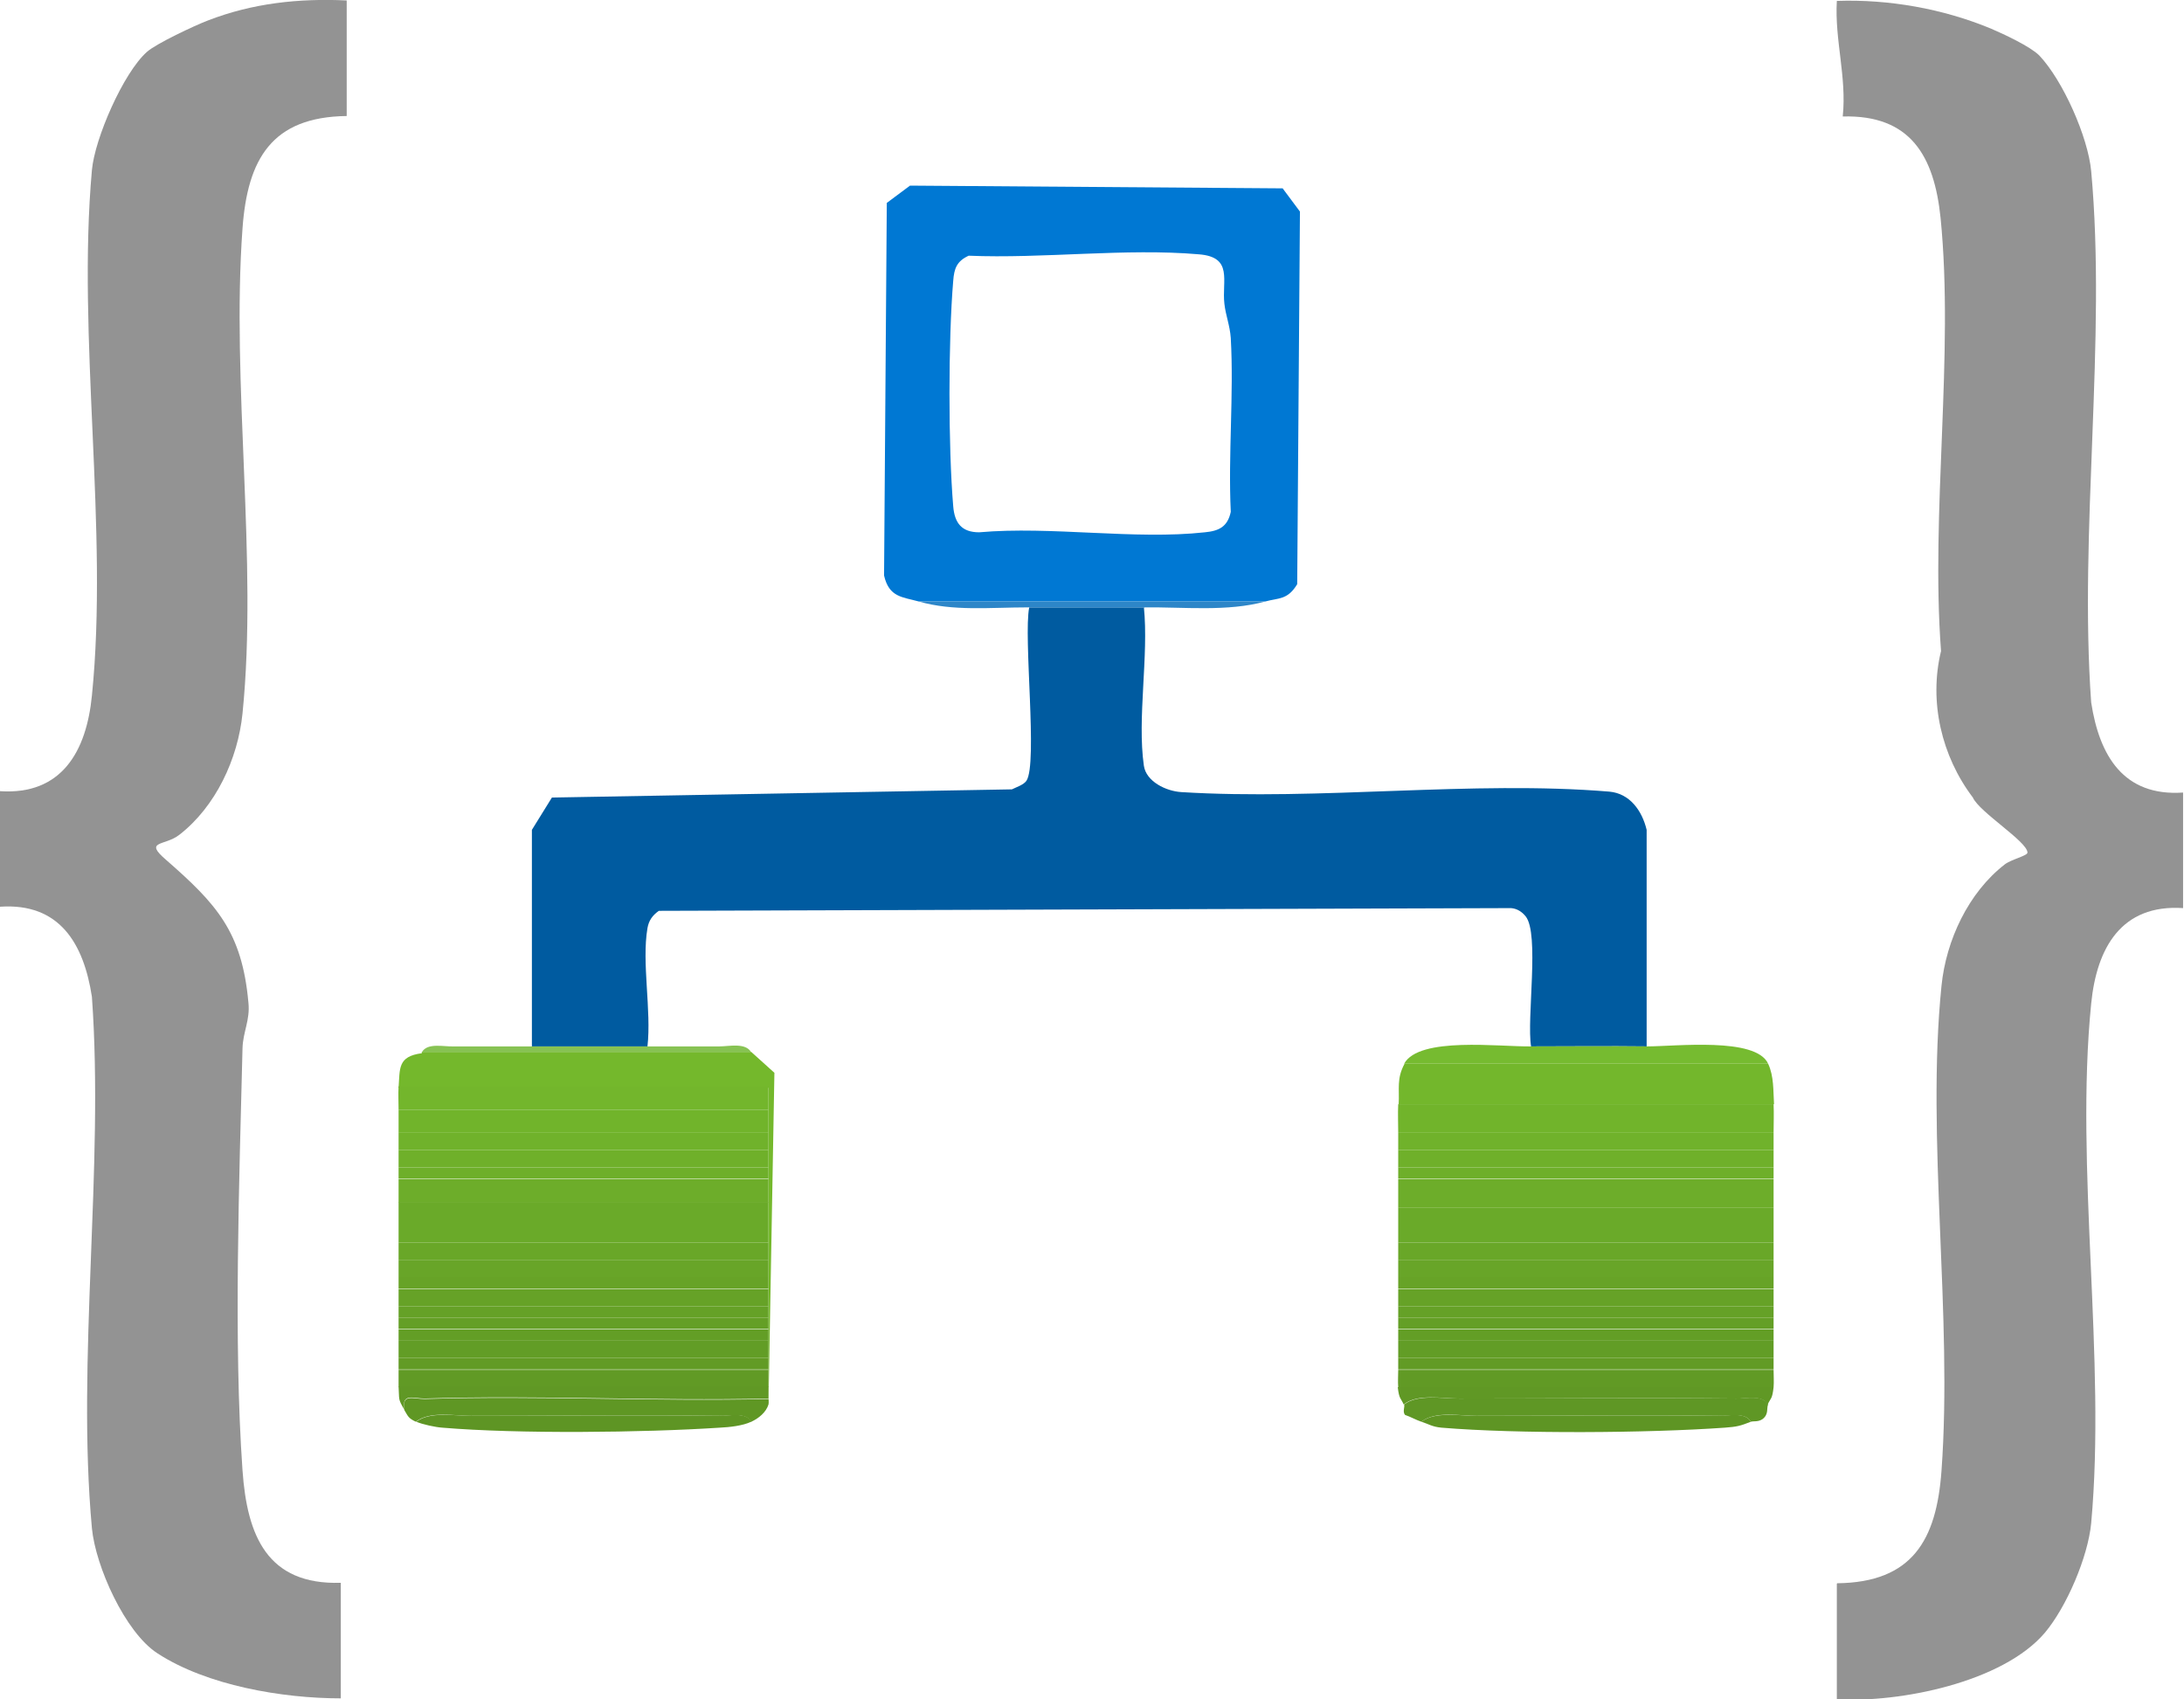
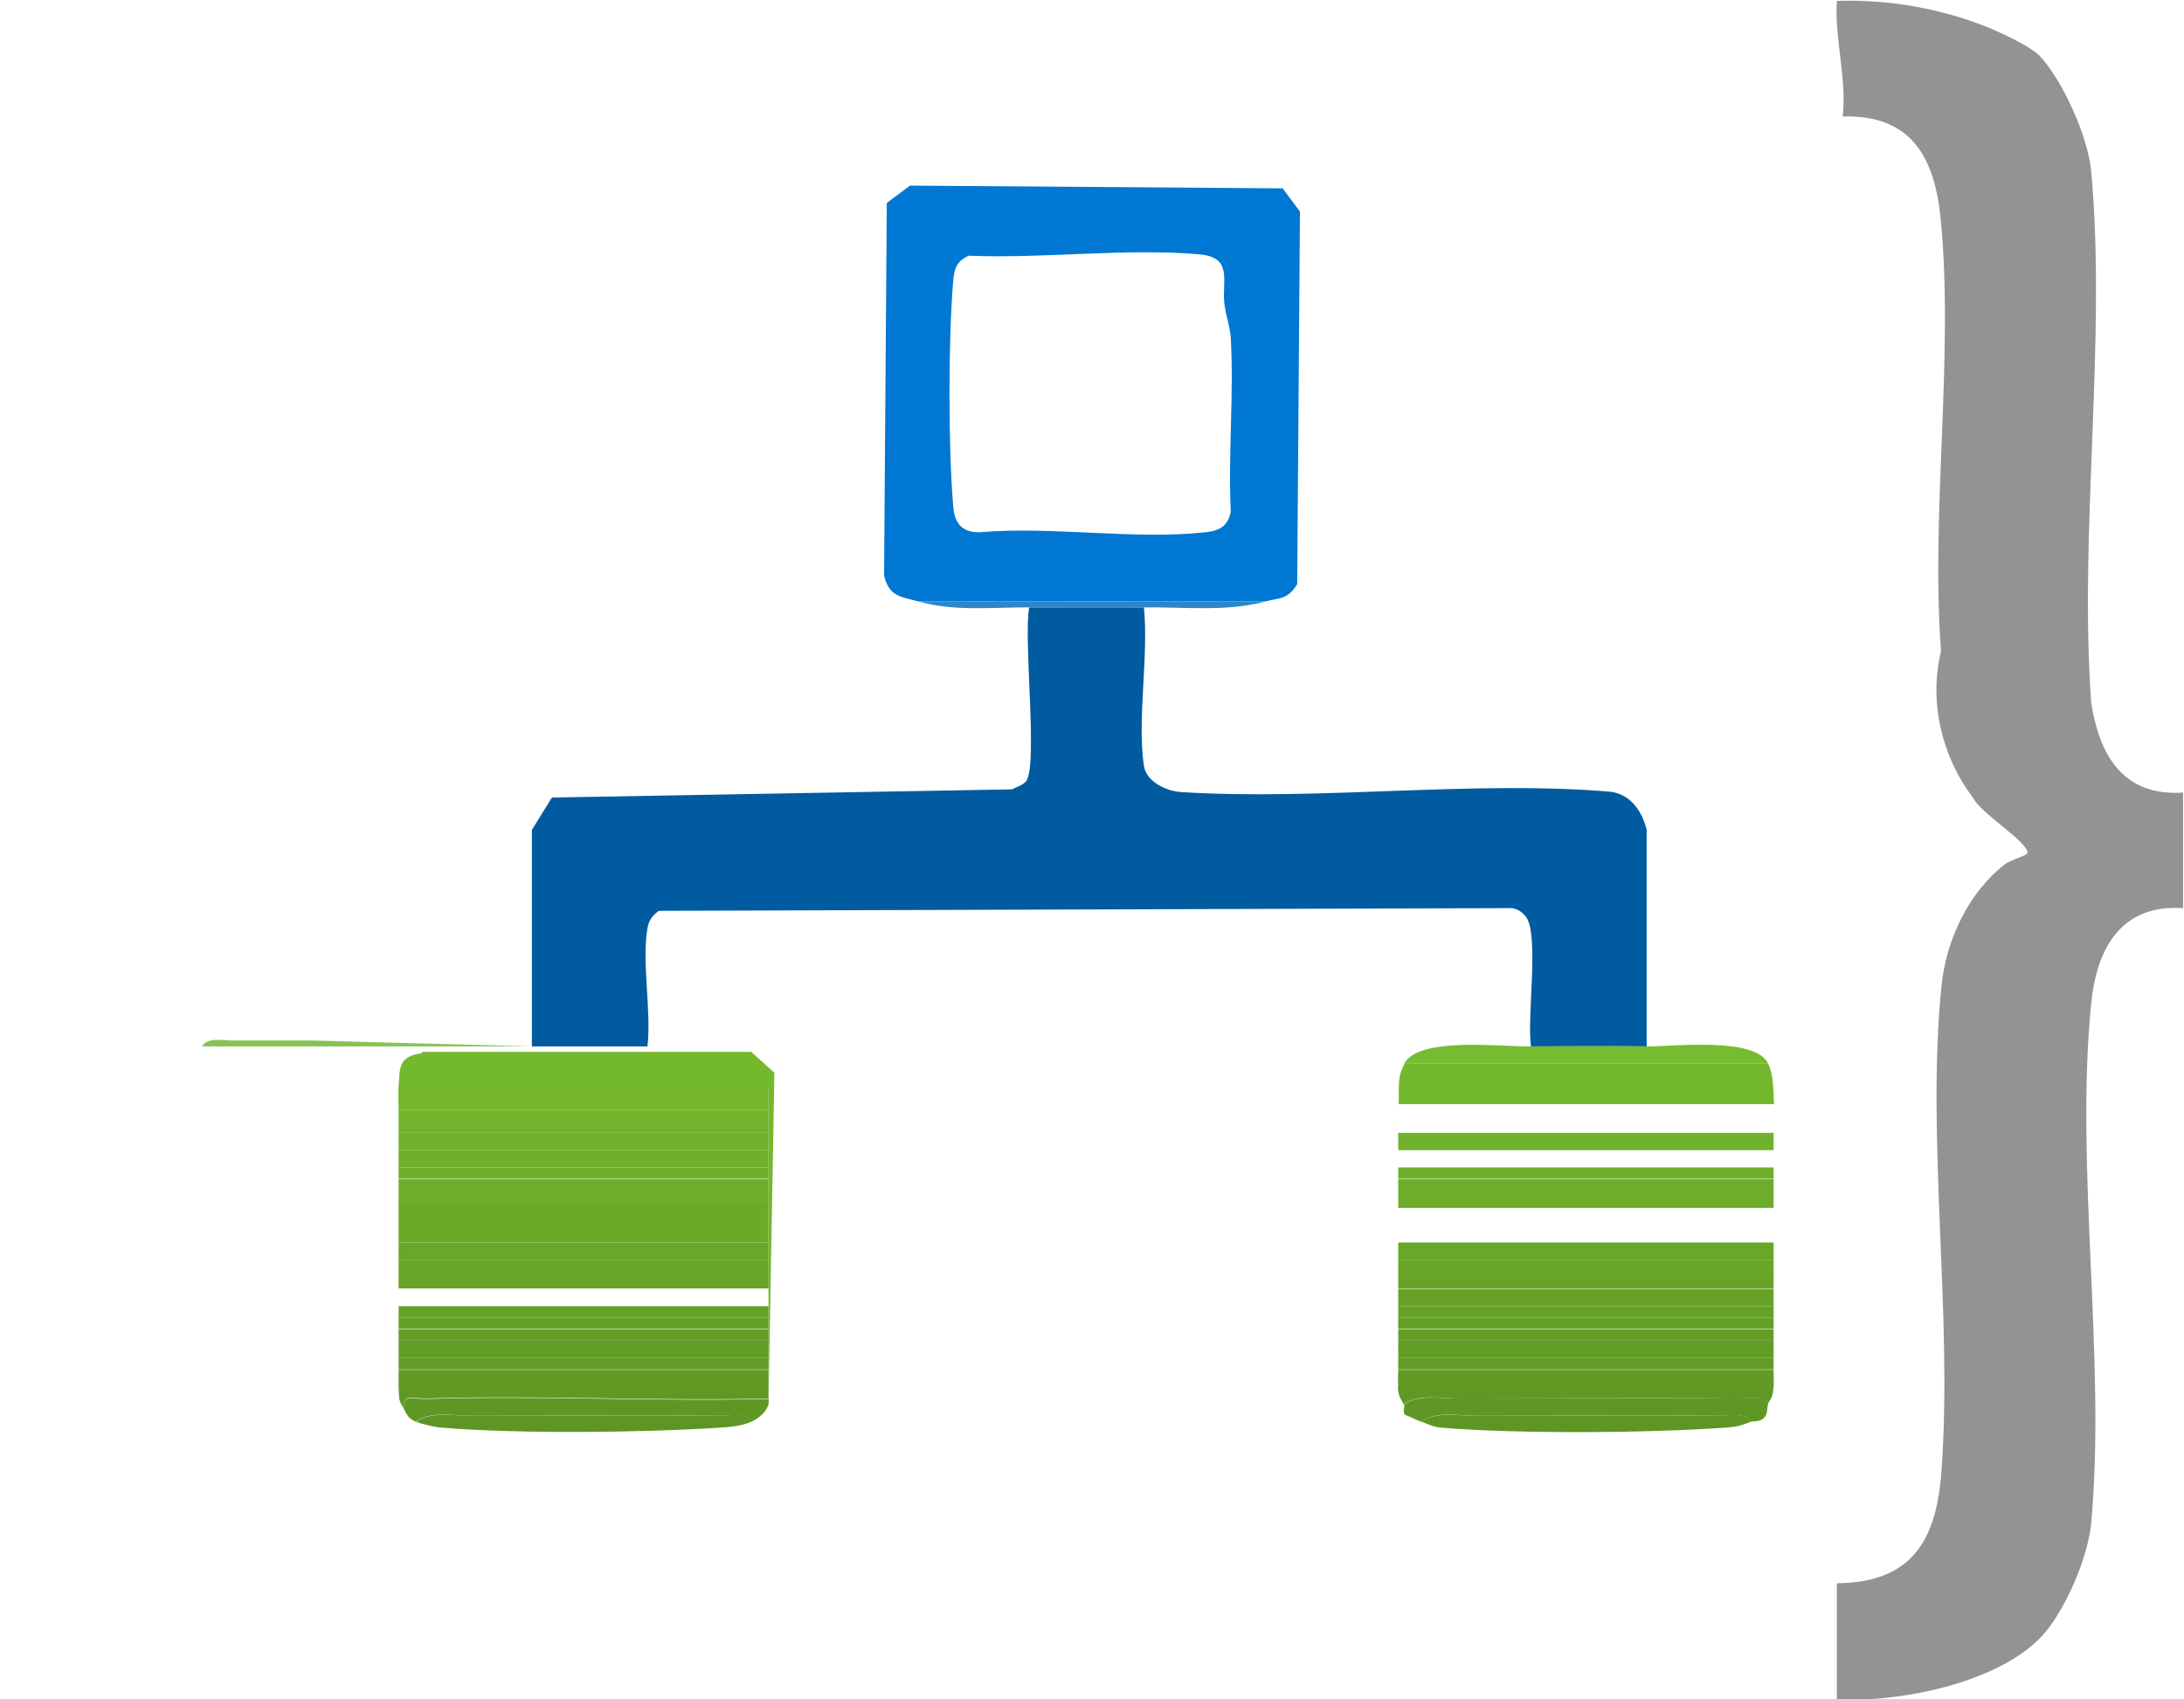
<svg xmlns="http://www.w3.org/2000/svg" id="Layer_1" data-name="Layer 1" viewBox="0 0 48 37.35">
  <defs>
    <style> .cls-1 { fill: #70b22b; } .cls-2 { fill: #6fb02a; } .cls-3 { fill: #639e26; } .cls-4 { fill: #6eaf2a; } .cls-5 { fill: #65a127; } .cls-6 { fill: #73b62c; } .cls-7 { fill: #66a227; } .cls-8 { fill: #76bb30; } .cls-9 { fill: #6dad2a; } .cls-10 { fill: #2d86c8; } .cls-11 { fill: #5f9724; } .cls-12 { fill: #629b25; } .cls-13 { fill: #629d26; } .cls-14 { fill: #939393; } .cls-15 { fill: #0078d3; } .cls-16 { fill: #5f9725; } .cls-17 { fill: #68a528; } .cls-18 { fill: #74b82c; } .cls-19 { fill: #67a327; } .cls-20 { fill: #649f26; } .cls-21 { fill: #69a728; } .cls-22 { fill: #6aaa29; } .cls-23 { fill: #5e9524; } .cls-24 { fill: #609825; } .cls-25 { fill: #71b42b; } .cls-26 { fill: #73b72c; } .cls-27 { fill: #005ba0; } .cls-28 { fill: #87c253; } .cls-29 { fill: #619a25; } </style>
  </defs>
-   <path class="cls-14" d="M7.62.01v2.54c-1.65.02-2.18.95-2.29,2.47-.25,3.42.34,7.3,0,10.66-.1,1-.59,2.05-1.39,2.67-.32.25-.79.12-.29.55,1.11.97,1.67,1.58,1.81,3.14.04.38-.12.64-.13,1-.07,2.87-.2,6.46,0,9.28.1,1.43.54,2.52,2.16,2.47v2.54c-1.28,0-2.94-.28-4.03-.99-.71-.46-1.36-1.91-1.44-2.75-.34-3.71.27-7.92,0-11.68-.18-1.17-.71-2.07-2.02-1.98v-2.54c1.36.09,1.9-.88,2.02-2.1.37-3.65-.33-7.88,0-11.55.06-.69.69-2.14,1.21-2.6.2-.18,1.05-.58,1.34-.69C5.55.07,6.57-.04,7.62.01Z" />
  <path class="cls-14" d="M40.38,34.8c1.65-.02,2.18-.95,2.29-2.47.25-3.42-.34-7.3,0-10.66.1-1,.59-2.05,1.39-2.67.14-.11.5-.19.5-.26,0-.24-1.06-.89-1.2-1.21-.69-.91-.97-2.11-.7-3.22-.23-3.06.29-6.51-.01-9.52-.14-1.36-.66-2.27-2.15-2.23.09-.87-.18-1.68-.13-2.54,1.14-.04,2.33.17,3.39.61.28.12.86.39,1.06.59.52.55,1.07,1.79,1.14,2.54.34,3.71-.27,7.92,0,11.68.18,1.17.71,2.07,2.02,1.98v2.54c-1.36-.09-1.9.88-2.02,2.1-.36,3.61.33,7.8,0,11.42-.07.74-.54,1.84-1.02,2.41-.93,1.09-3.19,1.54-4.57,1.46v-2.54Z" />
  <path class="cls-27" d="M25.14,13.34c.11,1.08-.15,2.45,0,3.49.05.35.49.56.82.58,3.04.19,6.4-.26,9.41-.01.45.04.72.42.82.84v4.76c-.84-.01-1.69,0-2.54,0-.1-.61.19-2.48-.12-2.86-.08-.1-.19-.17-.32-.18l-18.73.06c-.14.1-.22.21-.25.38-.13.76.09,1.81,0,2.6-.84,0-1.69,0-2.54,0v-4.76s.44-.71.44-.71l10.11-.18c.1-.05.26-.1.32-.19.25-.38-.07-3.15.06-3.81.84,0,1.7,0,2.54,0Z" />
  <path class="cls-15" d="M27.81,13.22h-7.62c-.36-.1-.65-.09-.76-.57l.06-8.19.51-.38,8.19.06.38.51-.06,8.19c-.21.35-.41.3-.7.38ZM21.29,5.62c-.26.12-.32.28-.34.55-.11,1.3-.11,3.66,0,4.96.03.37.19.57.57.57,1.58-.14,3.42.17,4.96,0,.31-.03.5-.12.57-.45-.06-1.26.07-2.57,0-3.82-.02-.28-.11-.49-.14-.75-.06-.51.2-1.03-.56-1.09-1.61-.14-3.43.1-5.07.03Z" />
  <path class="cls-26" d="M38.86,23.38c.13.28.11.59.13.89h-8.25c.02-.34-.05-.56.13-.89h8Z" />
  <path class="cls-22" d="M16.89,26.42c0,.3,0,.59,0,.89h-8.13c0-.3,0-.59,0-.89h8.13Z" />
  <path class="cls-18" d="M9.27,23.12h7.24l.51.46-.13,7.29s0-.08,0-.13c0-.08,0-.17,0-.25,0-.13,0-.25,0-.38,0-.08,0-.17,0-.25,0-.13,0-.25,0-.38,0-.08,0-.17,0-.25s0-.17,0-.25,0-.17,0-.25c0-.13,0-.25,0-.38,0-.08,0-.17,0-.25,0-.13,0-.25,0-.38v-.38c0-.3,0-.59,0-.89,0-.17,0-.34,0-.51,0-.08,0-.17,0-.25,0-.13,0-.25,0-.38s0-.25,0-.38c0-.17,0-.34,0-.51s0-.34,0-.51h-8.13c.03-.43-.02-.69.51-.76Z" />
-   <path class="cls-22" d="M38.98,26.55c0,.25,0,.51,0,.76h-8.25c0-.25,0-.51,0-.76h8.25Z" />
-   <path class="cls-25" d="M38.98,24.27c.01.21,0,.42,0,.63h-8.25c0-.21-.01-.42,0-.63h8.25Z" />
  <path class="cls-9" d="M38.98,25.92c0,.21,0,.42,0,.63h-8.25c0-.21,0-.42,0-.63h8.25Z" />
  <path class="cls-6" d="M8.76,23.88h8.13c0,.17,0,.34,0,.51h-8.13c0-.17-.01-.34,0-.51Z" />
  <path class="cls-25" d="M16.89,24.39c0,.17,0,.34,0,.51h-8.13c0-.17,0-.34,0-.51h8.13Z" />
  <path class="cls-9" d="M16.89,25.92c0,.17,0,.34,0,.51h-8.13c0-.17,0-.34,0-.51h8.13Z" />
  <path class="cls-29" d="M38.98,30.11c0,.13.01.26,0,.38h-8.25c-.01-.12,0-.26,0-.38h8.25Z" />
  <path class="cls-7" d="M38.98,28.33c0,.13,0,.25,0,.38h-8.25c0-.13,0-.25,0-.38h8.25Z" />
  <path class="cls-17" d="M38.98,27.69c0,.13,0,.25,0,.38h-8.25c0-.13,0-.25,0-.38h8.25Z" />
  <path class="cls-1" d="M38.98,24.9c0,.13,0,.25,0,.38h-8.25c0-.13,0-.25,0-.38h8.25Z" />
-   <path class="cls-2" d="M38.98,25.28c0,.13,0,.25,0,.38h-8.25c0-.13,0-.25,0-.38h8.25Z" />
  <path class="cls-21" d="M38.98,27.31c0,.13,0,.25,0,.38h-8.25c0-.13,0-.25,0-.38h8.25Z" />
  <path class="cls-13" d="M38.98,29.47c0,.13,0,.25,0,.38h-8.25c0-.13,0-.25,0-.38h8.25Z" />
  <path class="cls-2" d="M16.89,25.28c0,.13,0,.25,0,.38h-8.13c0-.13,0-.25,0-.38h8.13Z" />
  <rect class="cls-21" x="8.76" y="27.31" width="8.13" height=".38" />
-   <path class="cls-7" d="M16.89,28.33c0,.13,0,.25,0,.38h-8.13c0-.13,0-.25,0-.38h8.13Z" />
  <path class="cls-17" d="M16.89,27.69c0,.13,0,.25,0,.38h-8.13c0-.13,0-.25,0-.38h8.13Z" />
  <path class="cls-13" d="M16.89,29.47c0,.13,0,.25,0,.38h-8.13c0-.13,0-.25,0-.38h8.13Z" />
  <path class="cls-1" d="M16.89,24.9c0,.13,0,.25,0,.38h-8.13c0-.13,0-.25,0-.38h8.13Z" />
  <path class="cls-29" d="M16.89,30.11c0,.13,0,.26,0,.38h-8.13c0-.13,0-.25,0-.38h8.13Z" />
  <path class="cls-16" d="M38.86,30.87c-.04.08.02.21-.12.32-.1.07-.2.04-.26.06-.12-.22-.49-.12-.7-.13-1.78-.02-3.56,0-5.33,0-.36,0-.91-.11-1.21.13-.12-.04-.24-.11-.36-.15-.06-.07,0-.18-.02-.23.29-.23.84-.13,1.21-.13,2.03,0,4.06-.02,6.09,0,.21,0,.58-.09.7.13Z" />
  <path class="cls-11" d="M16.89,30.74s.01.09,0,.13c-.05.17-.22.31-.38.38-.12-.22-.49-.12-.7-.13-1.82-.02-3.64,0-5.46,0-.36,0-.91-.11-1.21.13-.17-.08-.17-.12-.25-.25-.07-.38.19-.25.44-.25,2.51-.08,5.04.06,7.56,0Z" />
  <path class="cls-8" d="M33.65,23c.84,0,1.7-.01,2.54,0,.64,0,2.4-.21,2.67.38h-8c.33-.6,2.09-.37,2.79-.38Z" />
  <path class="cls-24" d="M38.98,30.49c-.03.27-.06.23-.13.38-.12-.22-.49-.12-.7-.13-2.03-.02-4.06,0-6.09,0-.36,0-.91-.11-1.21.13-.06-.14-.1-.11-.13-.38h8.25Z" />
  <path class="cls-5" d="M38.98,28.71c0,.08,0,.17,0,.25h-8.25c0-.08,0-.17,0-.25h8.25Z" />
  <path class="cls-20" d="M38.98,28.96c0,.08,0,.17,0,.25h-8.25c0-.08,0-.17,0-.25h8.25Z" />
  <path class="cls-4" d="M38.98,25.66c0,.08,0,.17,0,.25h-8.25c0-.08,0-.17,0-.25h8.25Z" />
  <path class="cls-12" d="M38.98,29.85c0,.08,0,.17,0,.25h-8.25c0-.08,0-.17,0-.25h8.25Z" />
  <path class="cls-3" d="M38.98,29.22c0,.08,0,.17,0,.25h-8.25c0-.08,0-.17,0-.25h8.25Z" />
  <path class="cls-24" d="M16.89,30.49c0,.08,0,.17,0,.25-2.51.06-5.04-.08-7.56,0-.25,0-.51-.13-.44.25-.15-.25-.11-.22-.13-.51h8.13Z" />
  <path class="cls-19" d="M38.98,28.07c0,.08,0,.17,0,.25h-8.25c0-.08,0-.17,0-.25h8.25Z" />
  <path class="cls-4" d="M16.89,25.66c0,.08,0,.17,0,.25h-8.13c0-.08,0-.17,0-.25h8.13Z" />
  <path class="cls-5" d="M16.89,28.71c0,.08,0,.17,0,.25h-8.13c0-.08,0-.17,0-.25h8.13Z" />
  <path class="cls-20" d="M16.89,28.96c0,.08,0,.17,0,.25h-8.13c0-.08,0-.17,0-.25h8.13Z" />
  <path class="cls-3" d="M16.89,29.22c0,.08,0,.17,0,.25h-8.13c0-.08,0-.17,0-.25h8.13Z" />
  <path class="cls-12" d="M16.89,29.85c0,.08,0,.17,0,.25h-8.13c0-.08,0-.17,0-.25h8.13Z" />
  <path class="cls-19" d="M16.89,28.07c0,.08,0,.17,0,.25h-8.13c0-.08,0-.17,0-.25h8.13Z" />
  <path class="cls-23" d="M16.51,31.25c-.19.09-.48.12-.69.13-1.68.11-4.44.14-6.1,0-.15-.01-.43-.07-.57-.13.29-.23.84-.13,1.21-.13,1.82,0,3.64-.02,5.46,0,.21,0,.58-.09.7.13Z" />
  <path class="cls-23" d="M38.48,31.25c-.23.09-.3.11-.57.13-1.7.12-4.55.14-6.23,0-.21-.02-.28-.08-.44-.13.29-.23.84-.13,1.21-.13,1.78,0,3.56-.02,5.33,0,.21,0,.58-.09.7.13Z" />
  <path class="cls-10" d="M27.81,13.22c-.83.23-1.79.12-2.67.13s-1.7,0-2.54,0-1.65.09-2.41-.13h7.62Z" />
-   <path class="cls-28" d="M11.68,23c.84,0,1.69,0,2.54,0,.53,0,1.06,0,1.59,0,.21,0,.58-.09.7.13h-7.24c.12-.22.49-.12.7-.13.57,0,1.14,0,1.71,0Z" />
+   <path class="cls-28" d="M11.68,23h-7.24c.12-.22.49-.12.7-.13.57,0,1.14,0,1.71,0Z" />
</svg>